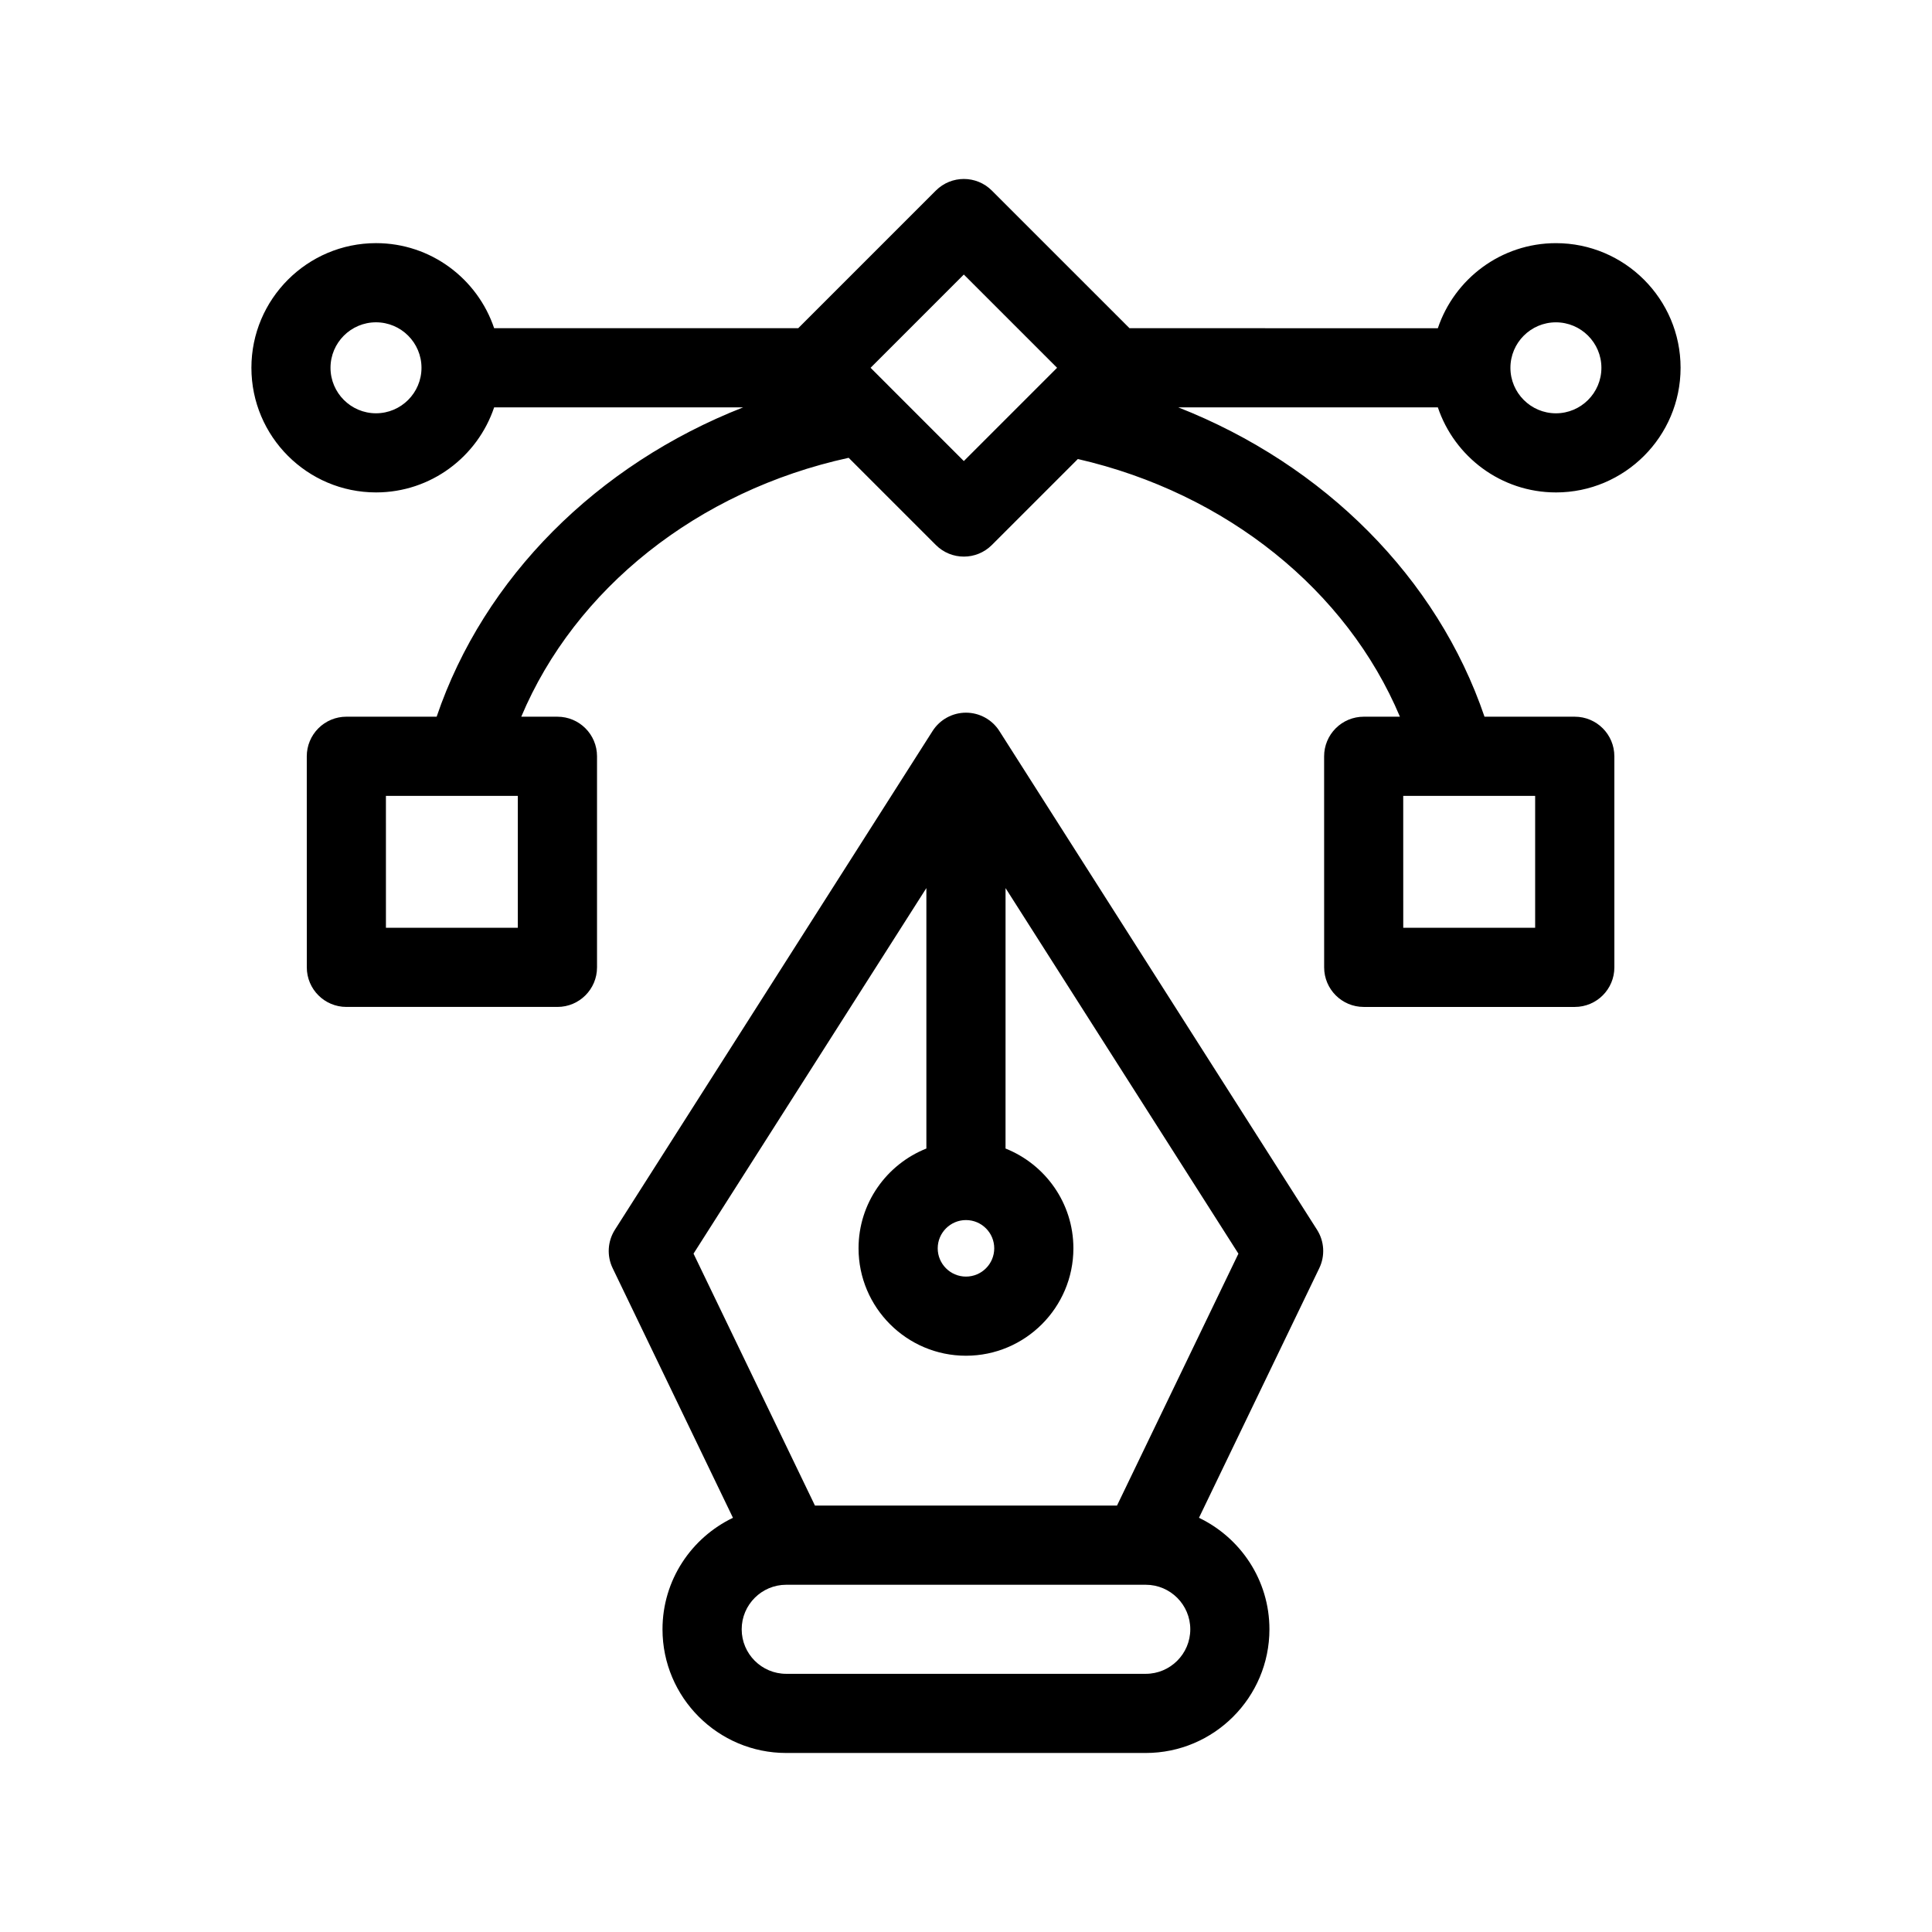
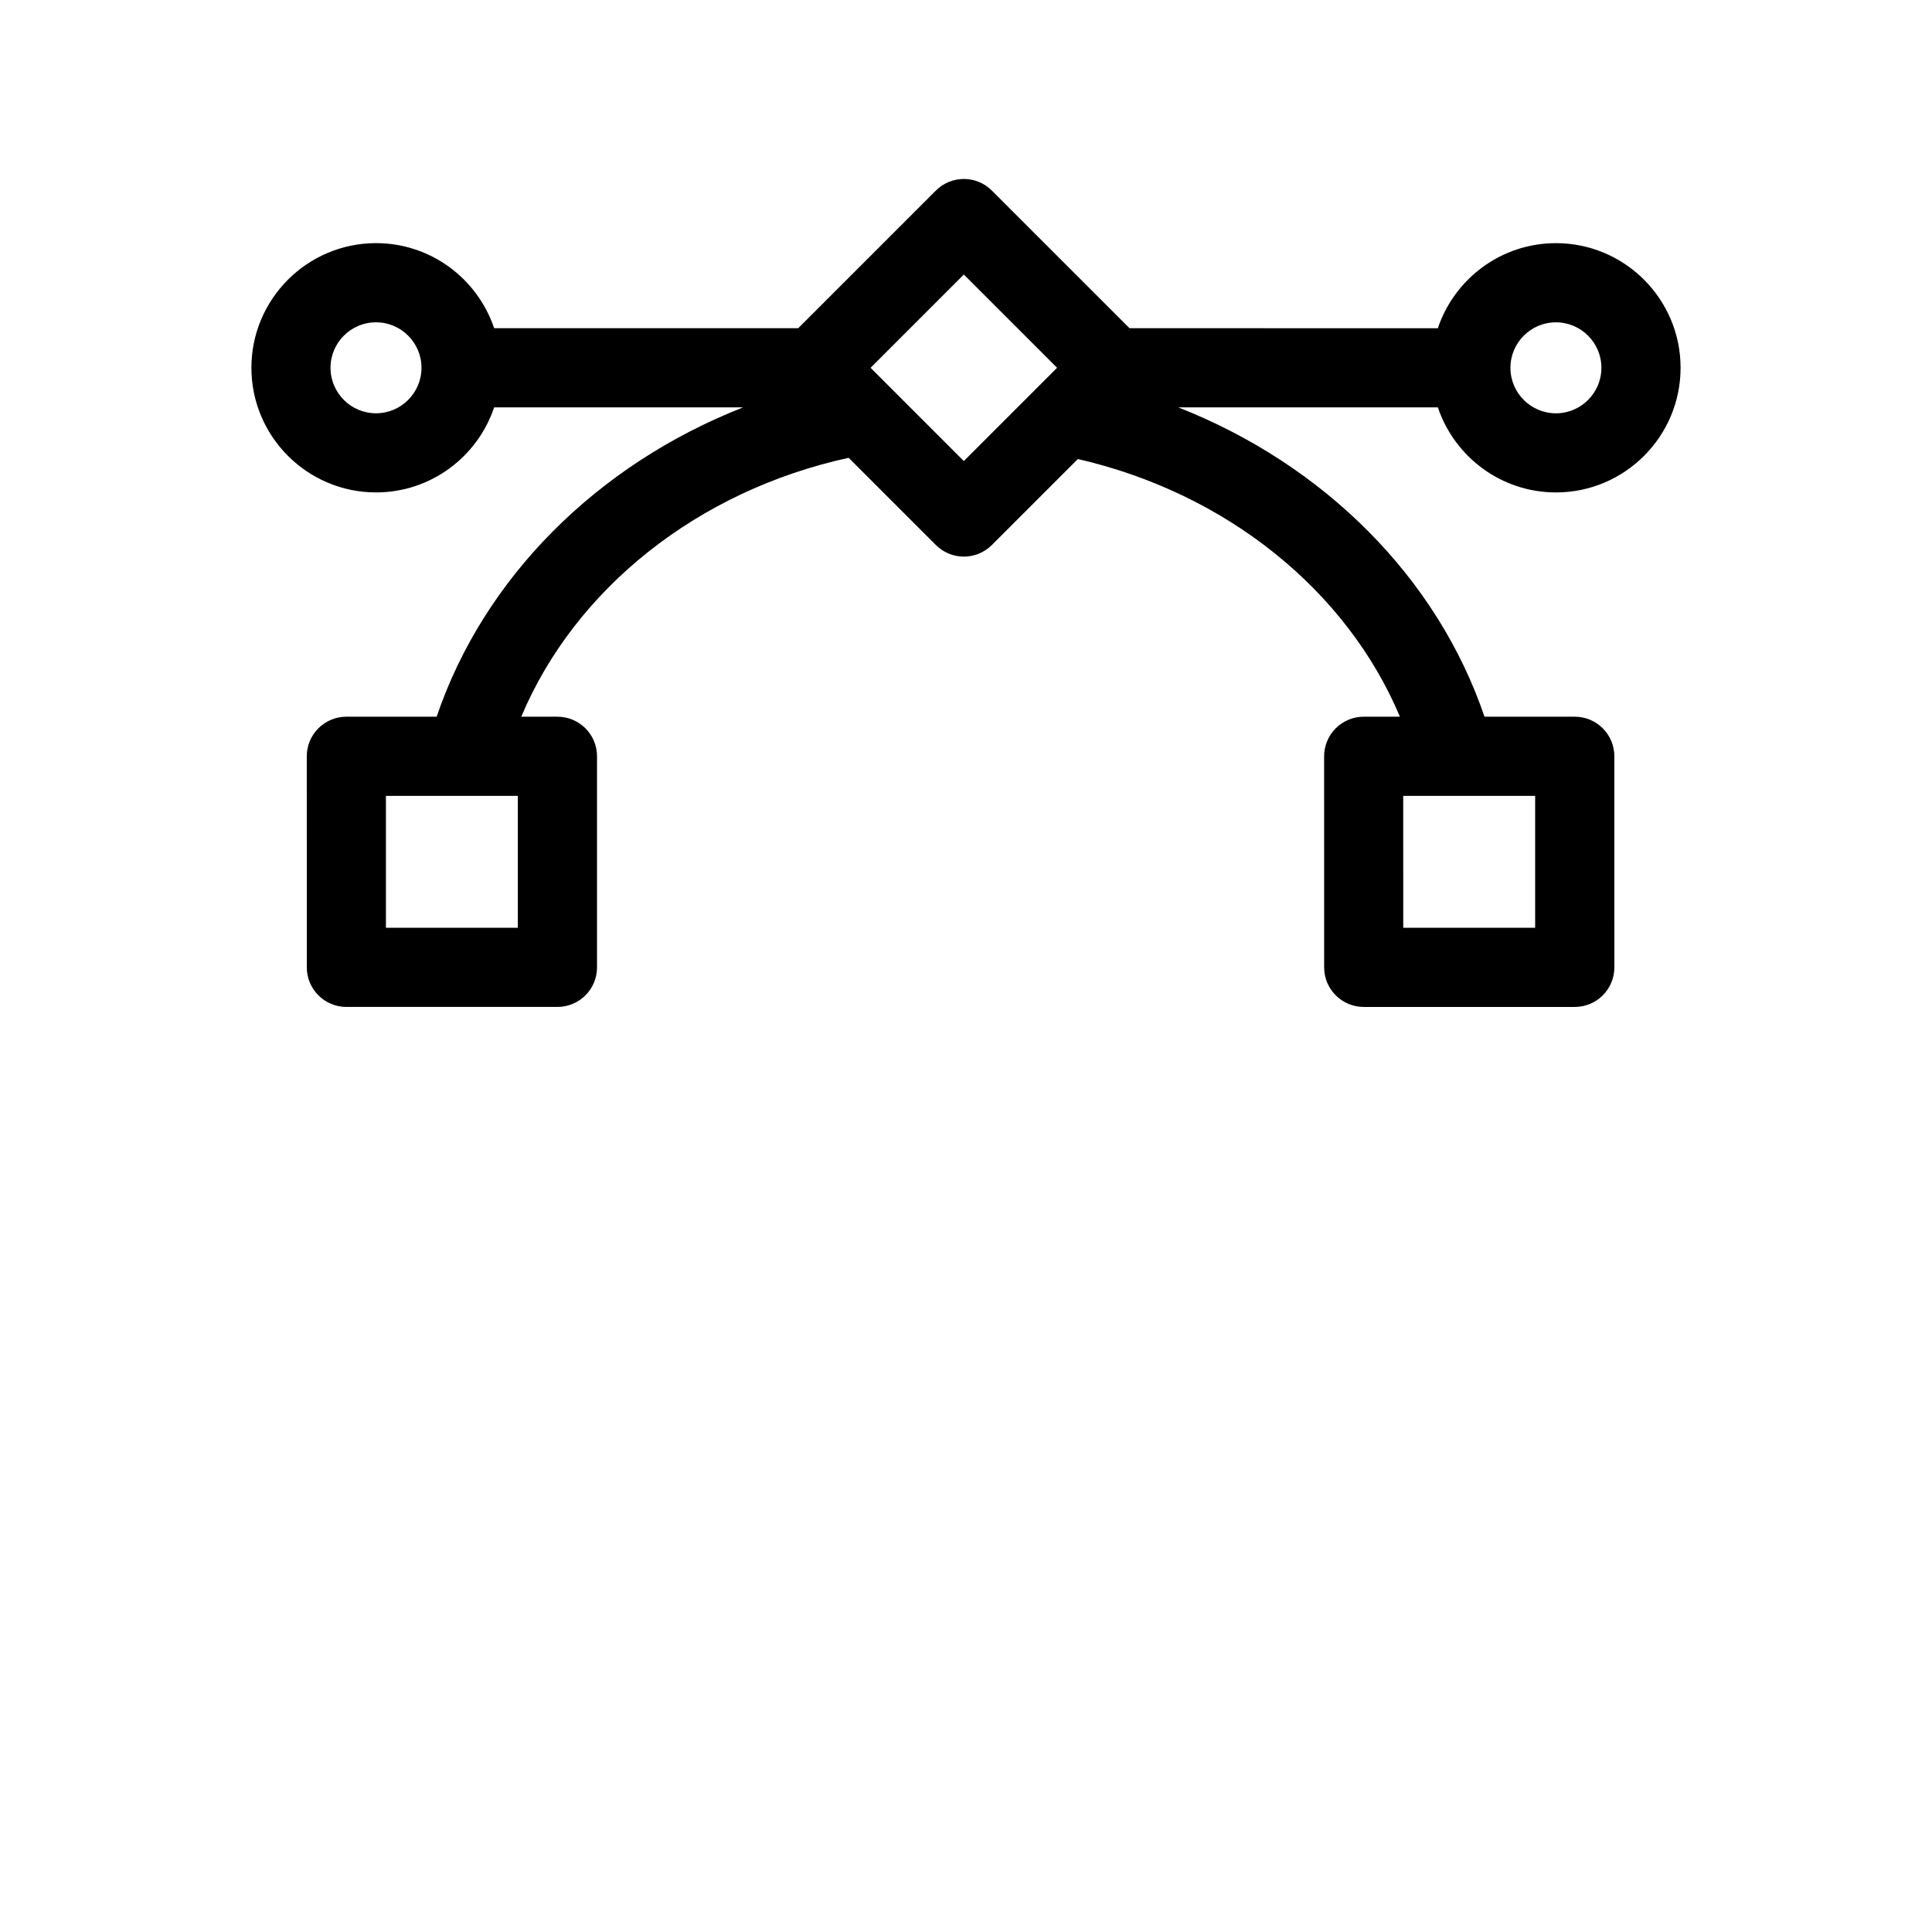
<svg xmlns="http://www.w3.org/2000/svg" fill="#000000" width="800px" height="800px" version="1.1" viewBox="144 144 512 512">
  <g>
    <path d="m556.34 274.5c18.215 0 33.031-14.82 33.031-33.031 0-18.215-14.82-33.031-33.031-33.031-14.543 0-26.898 9.461-31.297 22.543l-81.715-0.004-36.48-36.477c-4.098-4.094-10.734-4.094-14.832 0l-36.477 36.477h-80.586c-4.398-13.086-16.754-22.543-31.297-22.543-18.215 0-33.031 14.82-33.031 33.031 0 18.215 14.82 33.031 33.031 33.031 14.547 0 26.898-9.461 31.297-22.543h65.996c-38.711 15.188-68.715 45.129-81.234 81.98h-23.926c-2.785 0-5.453 1.105-7.418 3.074-1.969 1.969-3.074 4.637-3.074 7.418l0.008 55.934c0 5.793 4.699 10.488 10.488 10.488h55.934c5.793 0 10.488-4.695 10.488-10.488v-55.934c0-5.793-4.695-10.488-10.488-10.488h-9.59c14.25-33.871 46.699-59.867 86.766-68.613l23.109 23.109c2.051 2.051 4.734 3.074 7.418 3.074 2.684 0 5.367-1.023 7.418-3.07l22.793-22.789c39.414 9.051 71.273 34.824 85.352 68.289h-9.598c-2.785 0-5.453 1.105-7.418 3.074-1.969 1.969-3.074 4.637-3.074 7.418l0.008 55.934c0 5.793 4.699 10.488 10.488 10.488h55.934c5.793 0 10.488-4.695 10.488-10.488l-0.004-55.938c0-5.793-4.695-10.488-10.488-10.488h-23.922c-12.52-36.832-42.48-66.781-81.16-81.98h68.797c4.398 13.082 16.754 22.543 31.297 22.543zm-275.11 115.37h-34.953l-0.004-34.953h34.957zm269.6 0h-34.953l-0.008-34.953h34.961zm5.504-160.45c6.644 0 12.055 5.406 12.055 12.055 0 6.648-5.41 12.055-12.055 12.055-6.644 0-12.055-5.406-12.055-12.055 0-6.648 5.41-12.055 12.055-12.055zm-312.69 24.105c-6.644 0-12.055-5.406-12.055-12.055s5.41-12.055 12.055-12.055c6.648 0 12.055 5.406 12.055 12.055s-5.406 12.055-12.055 12.055zm155.78 12.66-24.711-24.715 24.711-24.715 24.715 24.715z" />
-     <path d="m408.84 337.72c-1.926-3.023-5.262-4.852-8.848-4.852-3.586 0-6.918 1.828-8.848 4.852l-84.184 132.17c-1.949 3.062-2.18 6.918-0.602 10.188l31.883 66.156c-11.02 5.285-18.672 16.523-18.672 29.543 0 18.074 14.707 32.781 32.781 32.781h95.281c18.074 0 32.781-14.707 32.781-32.781 0-13.02-7.652-24.258-18.672-29.543l31.883-66.156c1.578-3.273 1.352-7.125-0.602-10.188zm-8.848 129.61c4.133 0 7.492 3.356 7.492 7.488 0 4.133-3.359 7.492-7.492 7.492-4.125 0-7.488-3.359-7.488-7.492 0.004-4.129 3.363-7.488 7.488-7.488zm47.645 120.25h-95.281c-6.504 0-11.801-5.293-11.801-11.801s5.297-11.801 11.801-11.801h95.281c6.508 0 11.801 5.293 11.801 11.801s-5.297 11.801-11.801 11.801zm-7.621-44.582h-80.043l-32.18-66.77 61.707-96.883v69.027c-10.516 4.184-17.977 14.449-17.977 26.438 0 15.699 12.77 28.473 28.465 28.473 15.699 0 28.473-12.77 28.473-28.473 0-11.988-7.465-22.25-17.984-26.438l0.004-69.02 61.711 96.883z" />
  </g>
</svg>